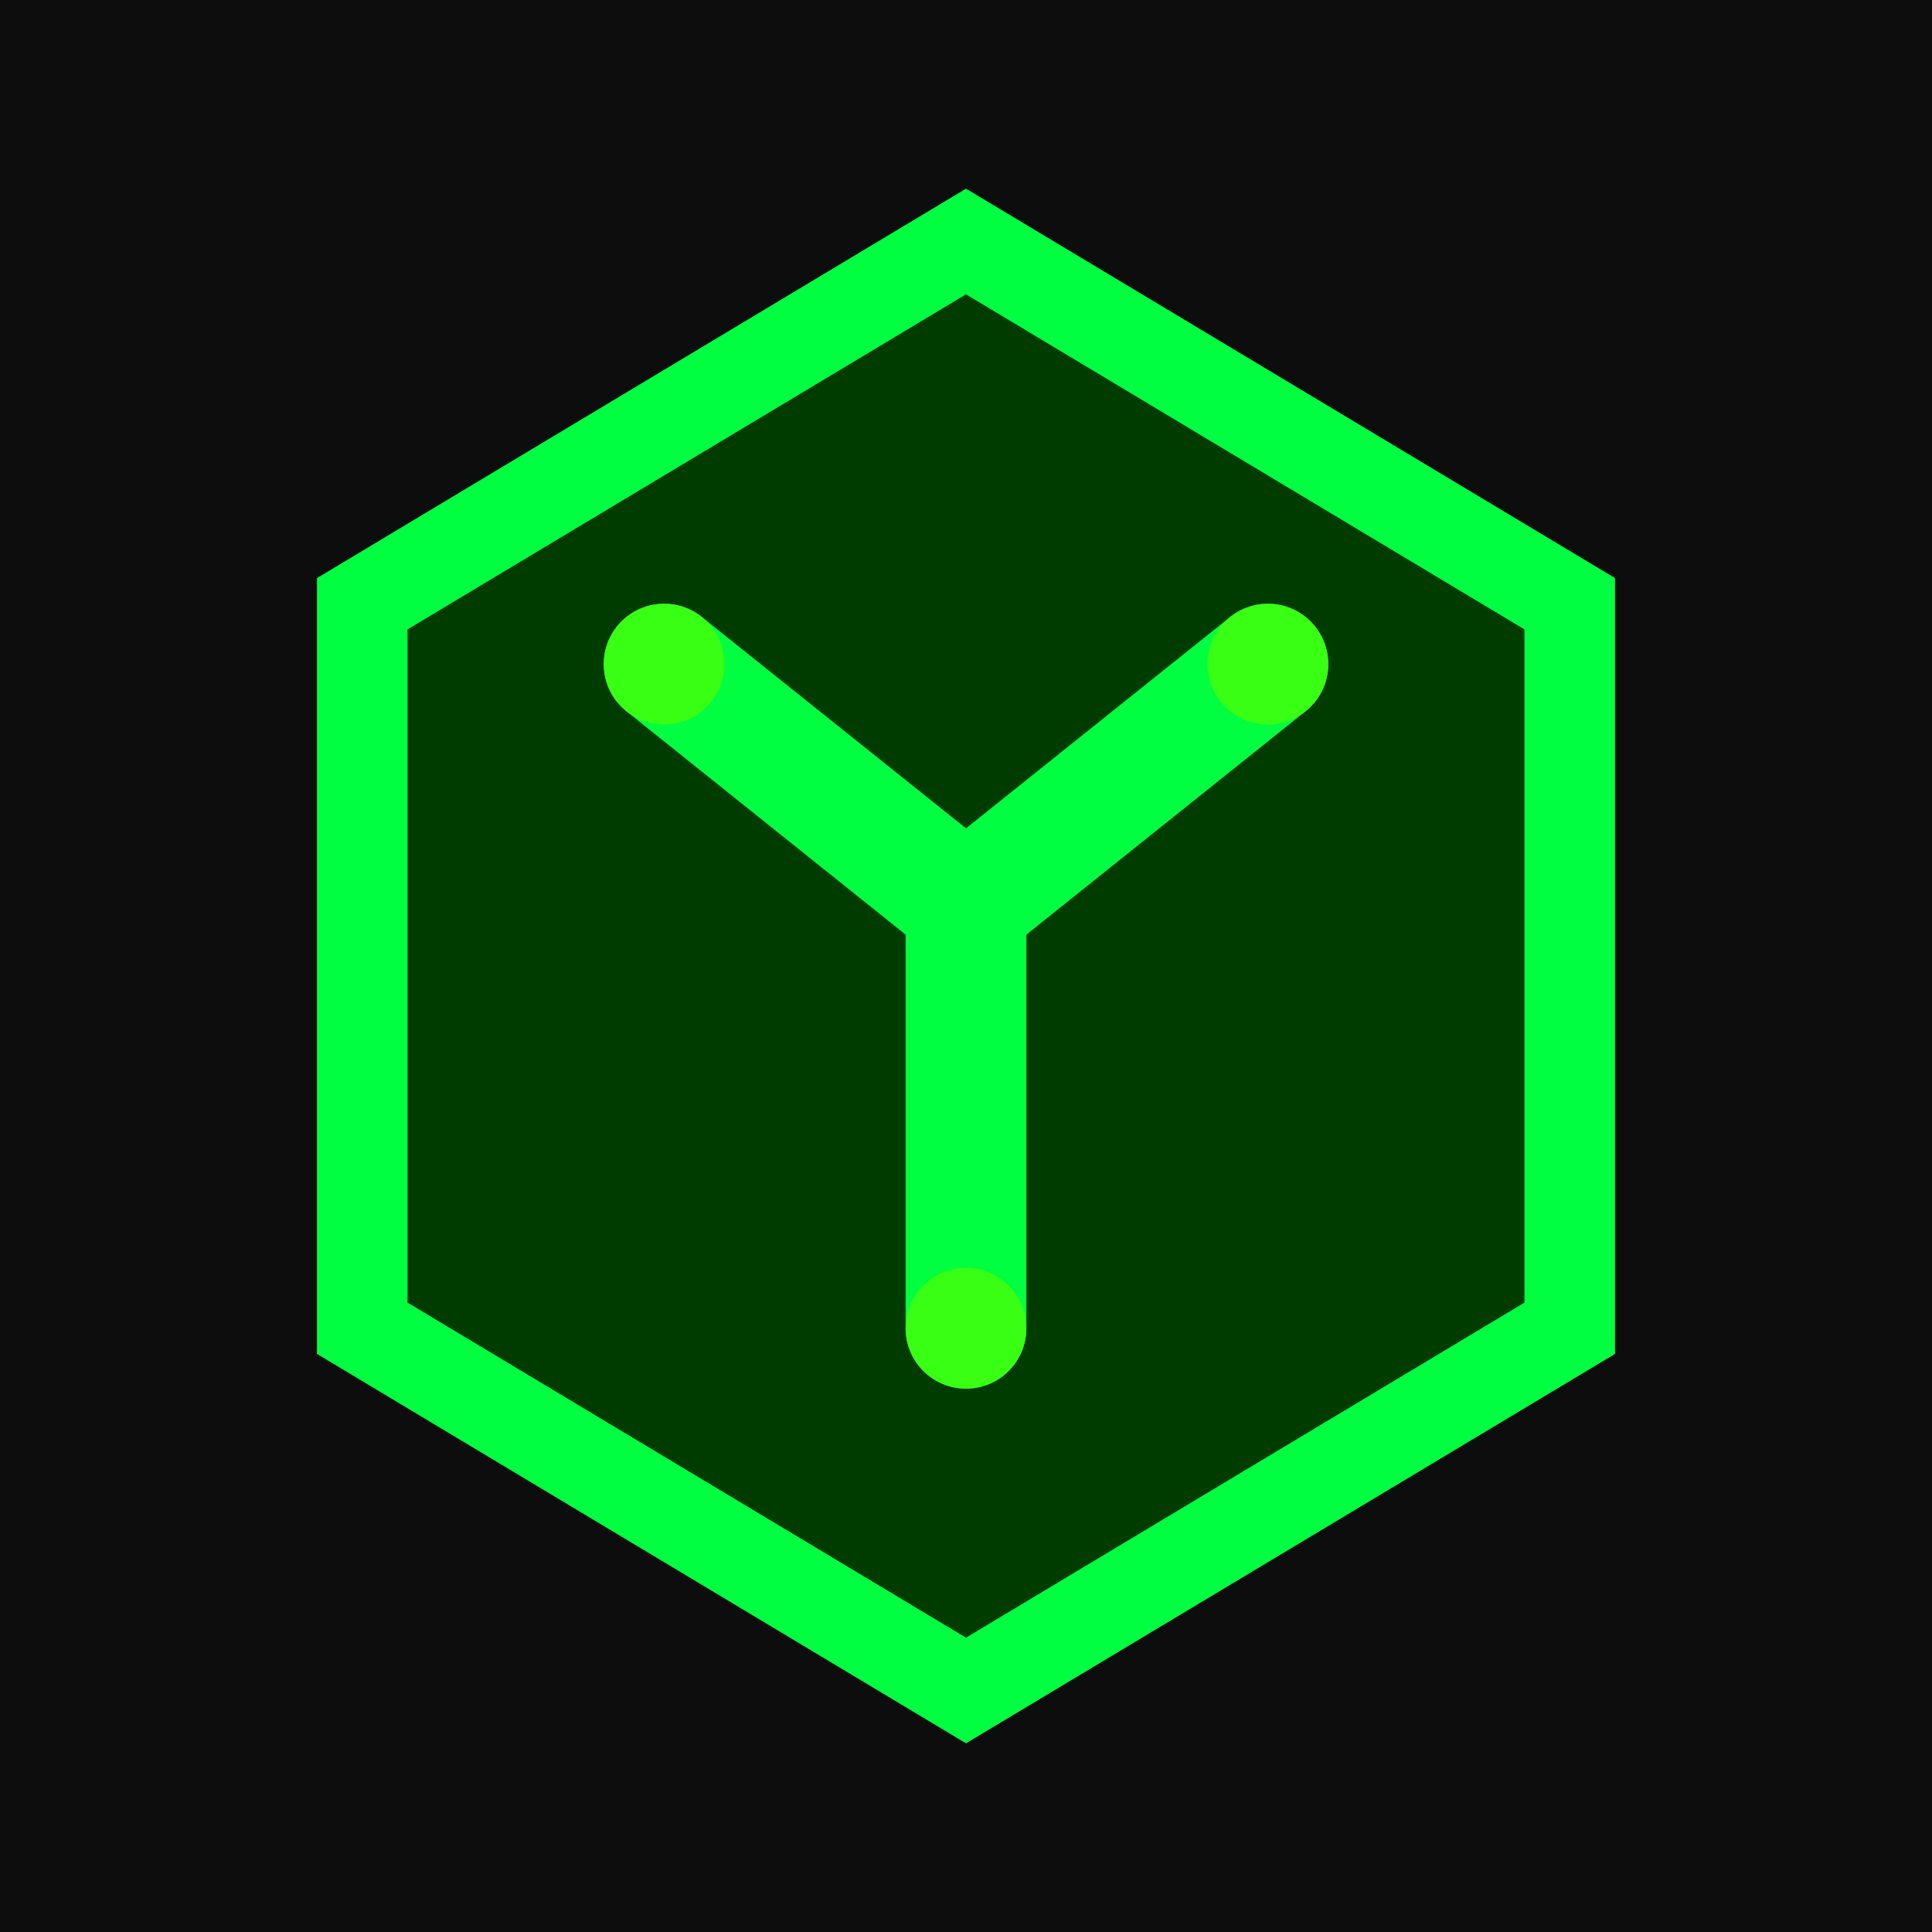
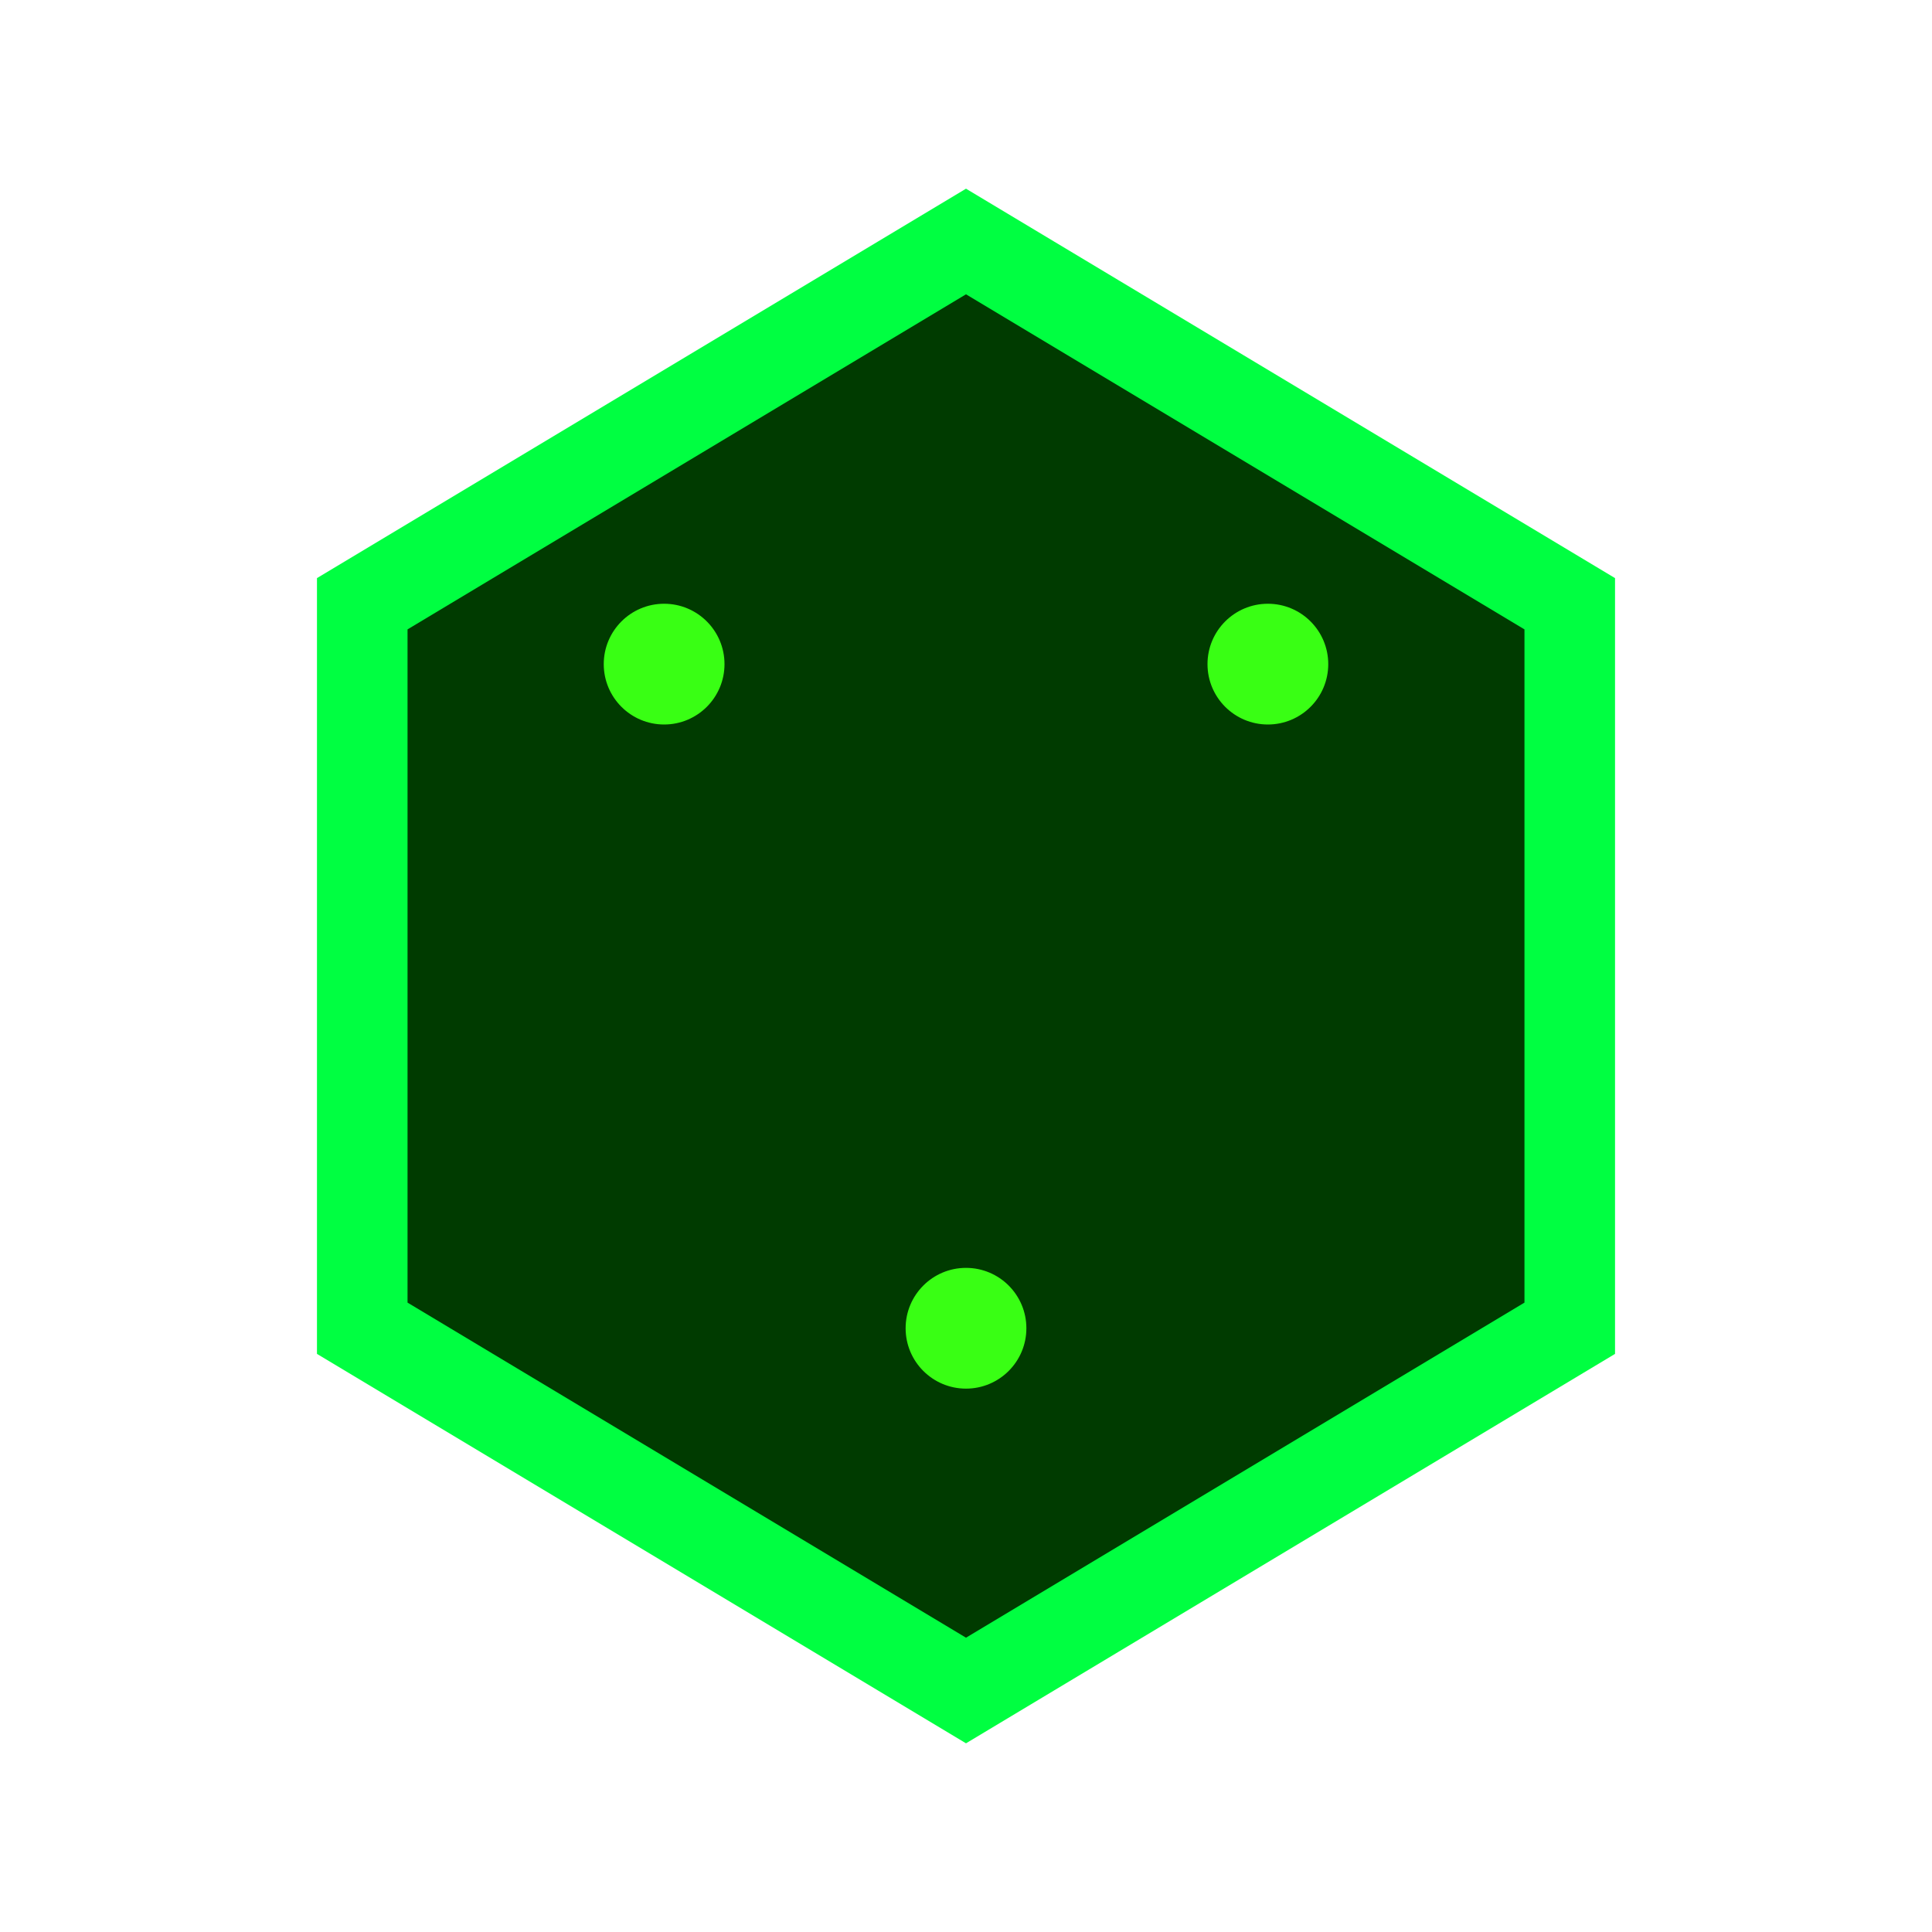
<svg xmlns="http://www.w3.org/2000/svg" width="32" height="32" viewBox="0 0 32 32" fill="none">
-   <rect width="32" height="32" fill="#0D0D0D" />
  <path d="M16 4 L26 10 L26 22 L16 28 L6 22 L6 10 Z" stroke="#00FF41" stroke-width="1.5" fill="#003B00" />
  <g>
-     <line x1="11" y1="11" x2="16" y2="15" stroke="#00FF41" stroke-width="2" stroke-linecap="round" />
-     <line x1="21" y1="11" x2="16" y2="15" stroke="#00FF41" stroke-width="2" stroke-linecap="round" />
-     <line x1="16" y1="15" x2="16" y2="22" stroke="#00FF41" stroke-width="2" stroke-linecap="round" />
    <circle cx="11" cy="11" r="1" fill="#39FF14" />
    <circle cx="21" cy="11" r="1" fill="#39FF14" />
-     <circle cx="16" cy="15" r="1" fill="#00FF41" />
    <circle cx="16" cy="22" r="1" fill="#39FF14" />
  </g>
</svg>